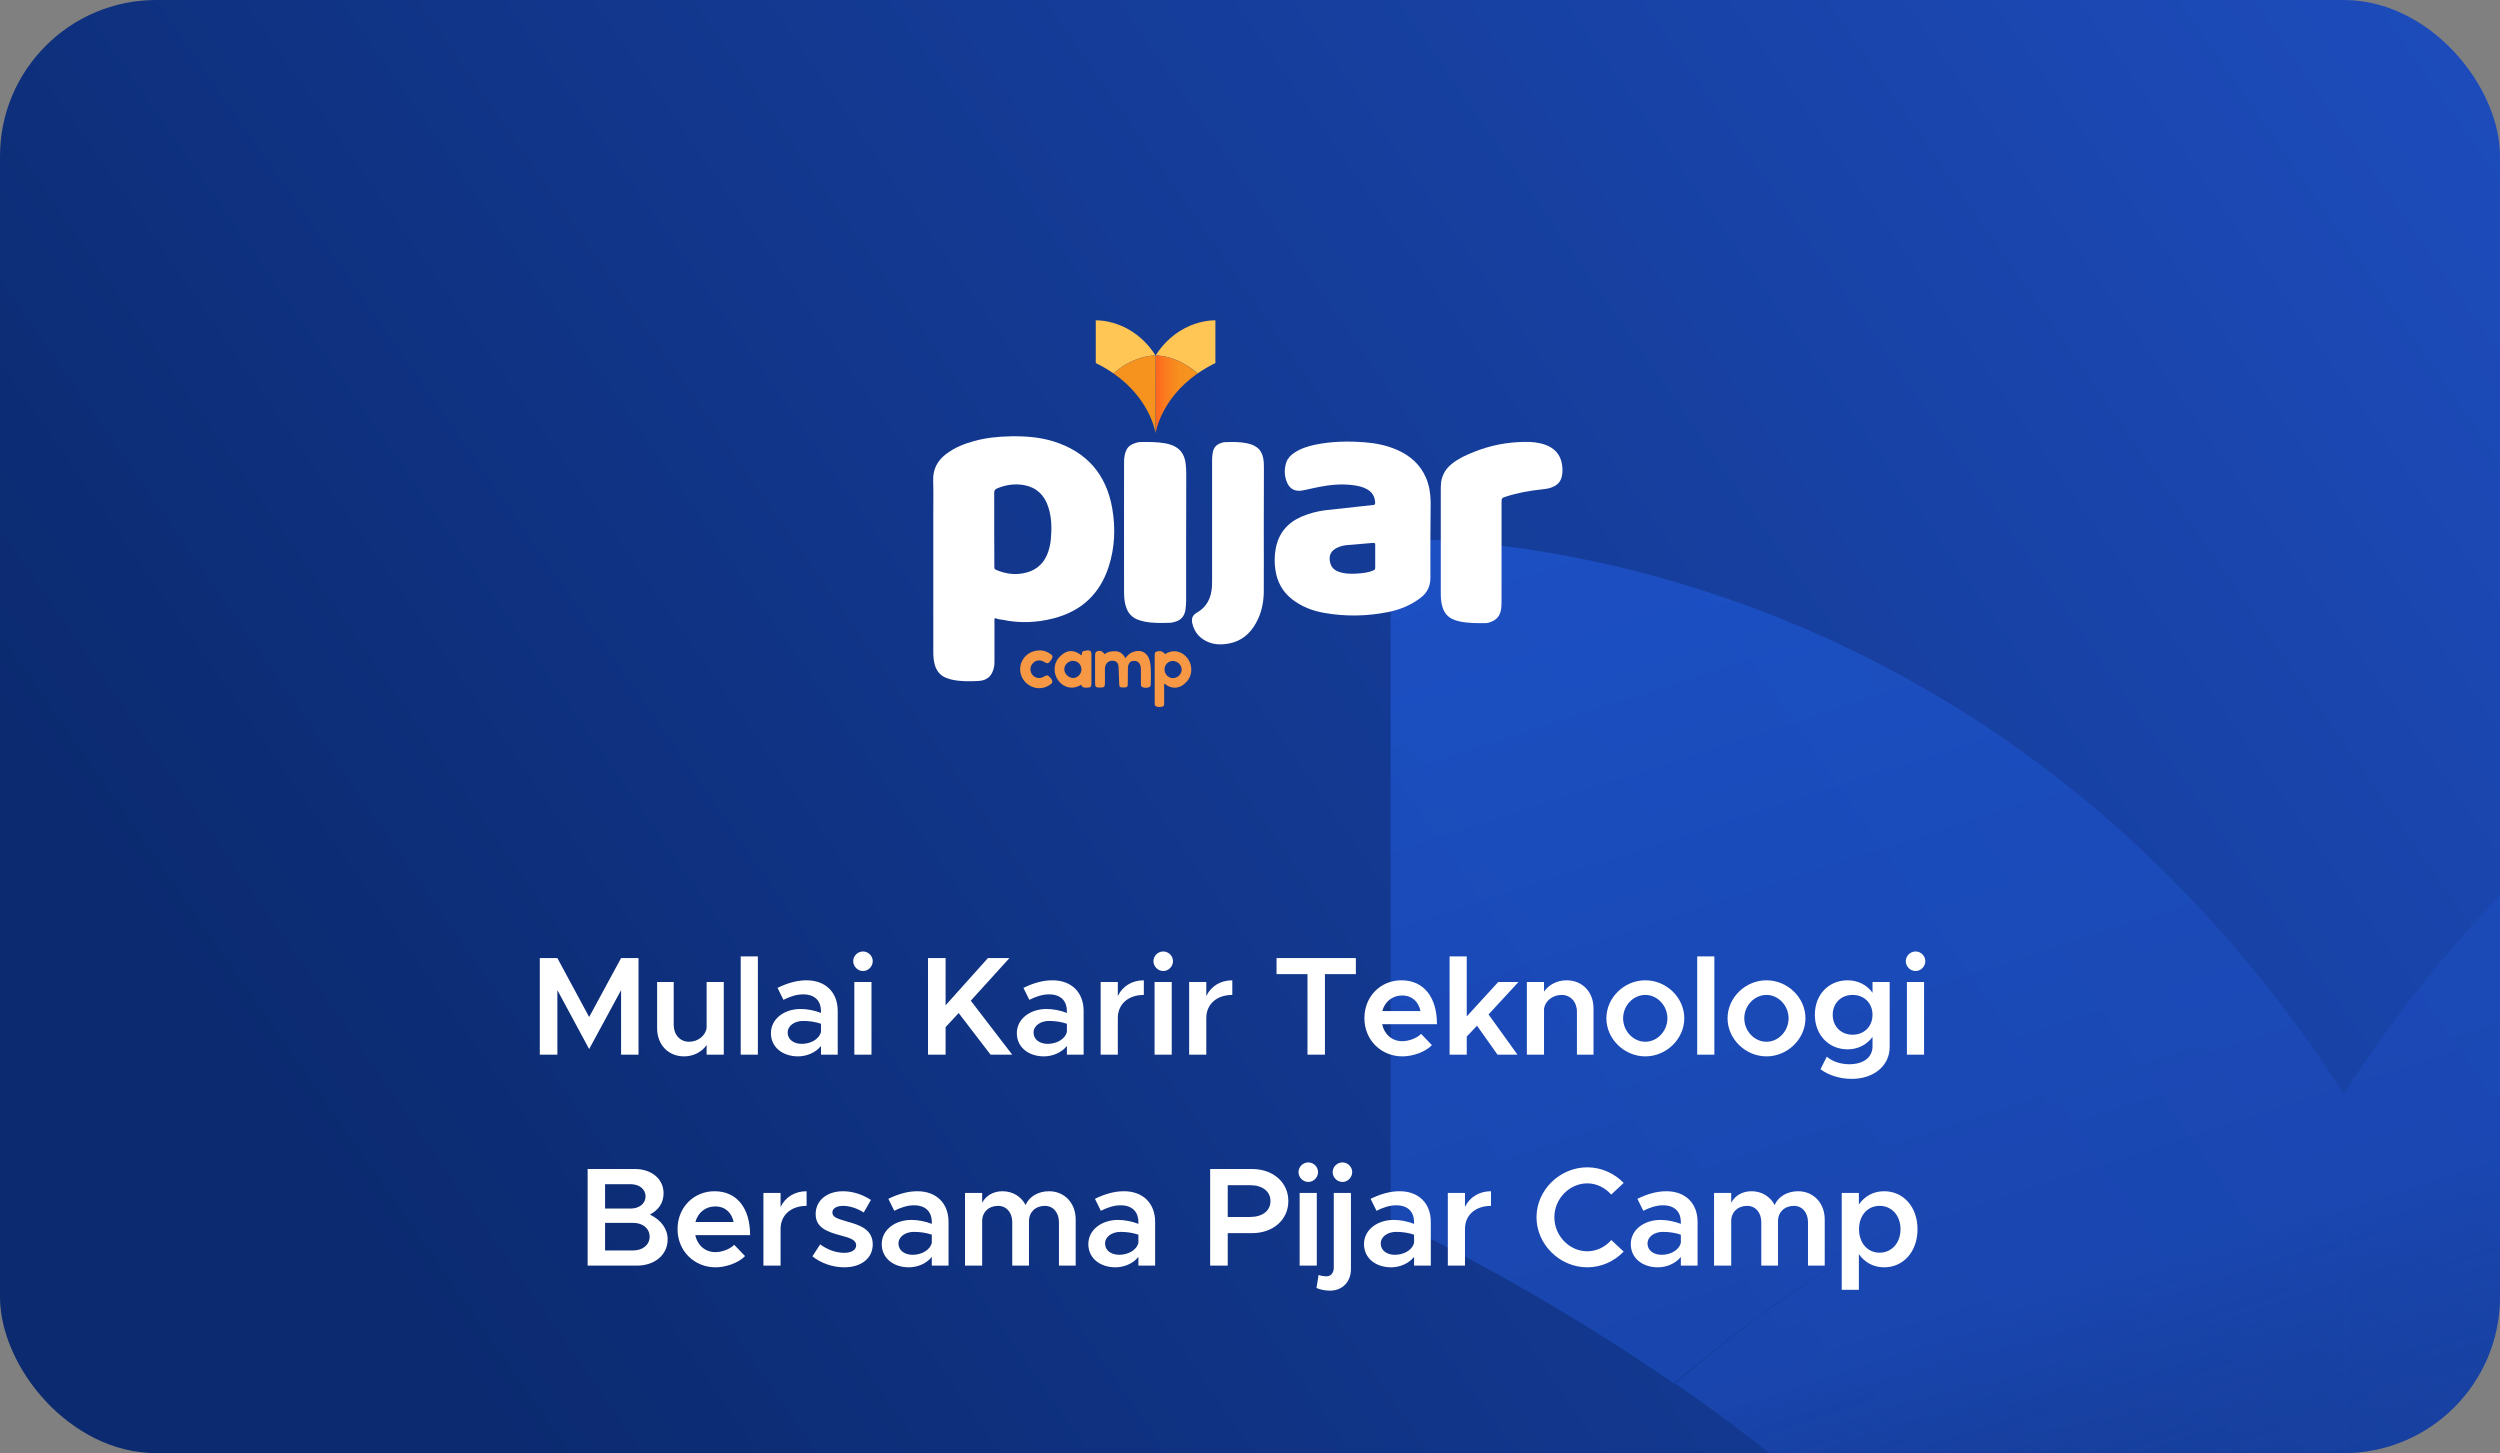
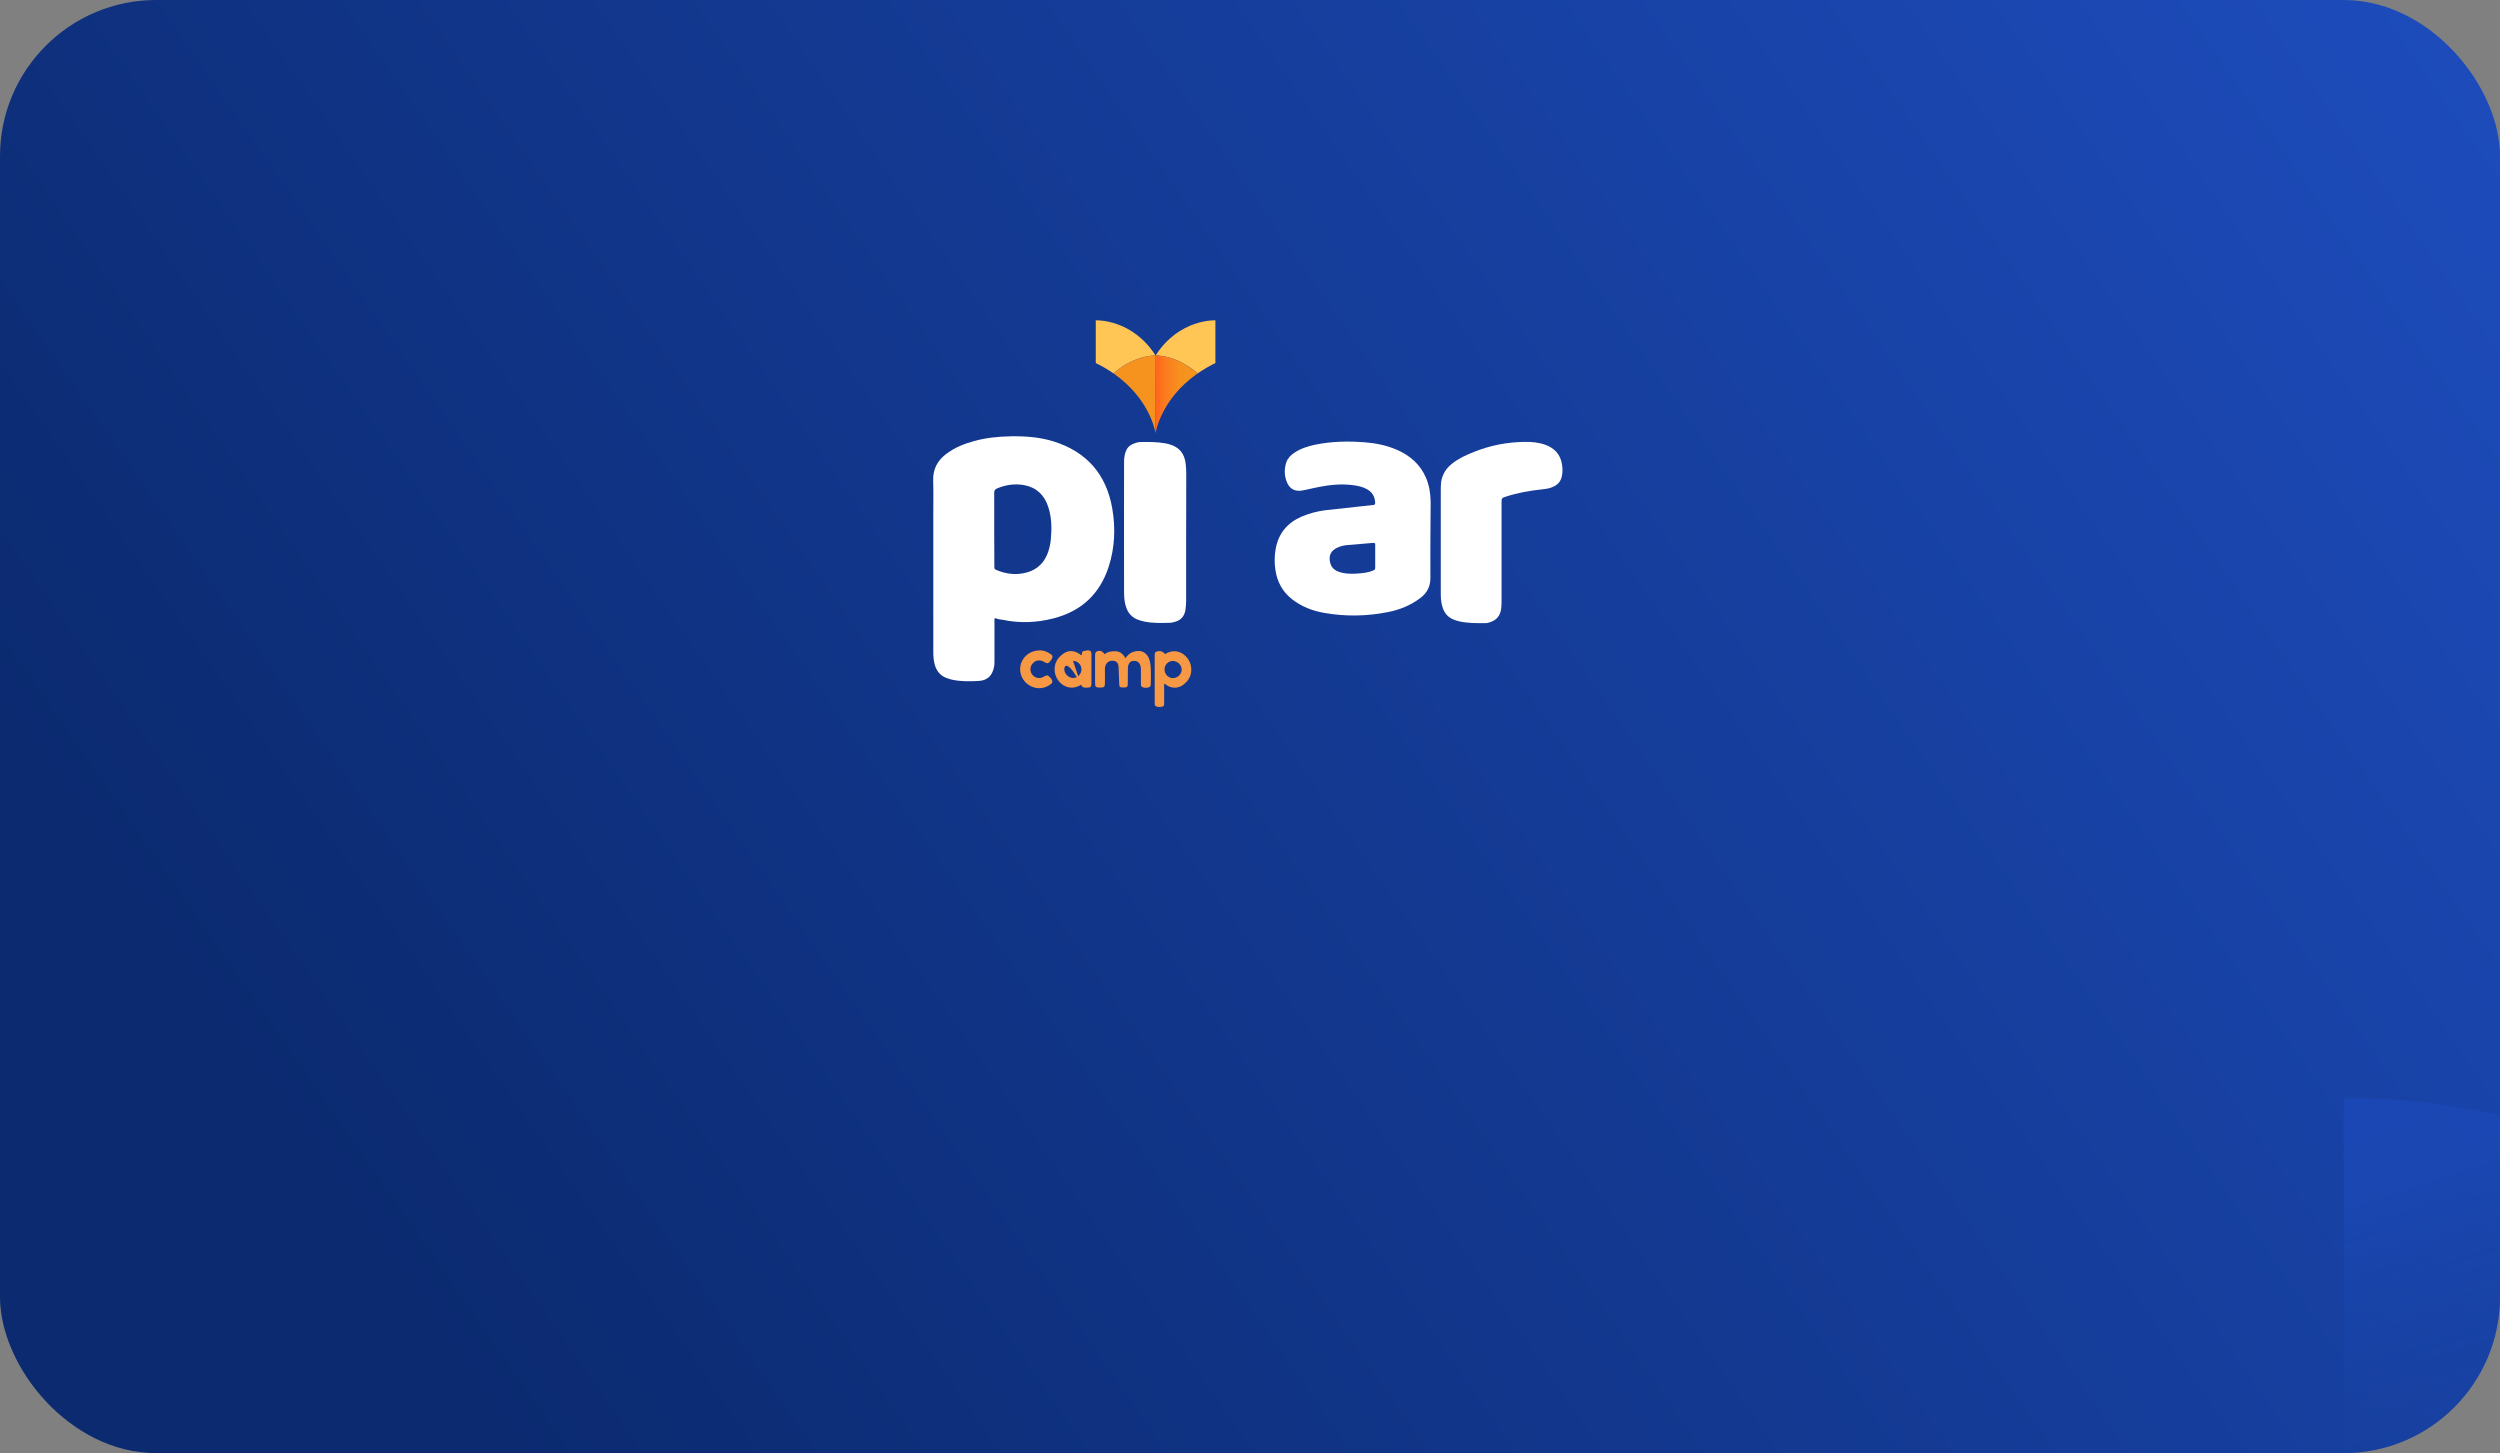
<svg xmlns="http://www.w3.org/2000/svg" width="320" height="186" viewBox="0 0 320 186" fill="none">
  <rect x="0" y="0" width="320" height="186" fill="#808080" stroke="none" />
  <g clip-path="url(#clip0_2355_242731)">
    <path d="M0 0H320V186H0V0Z" fill="url(#paint0_linear_2355_242731)" />
    <g opacity="0.8">
-       <path d="M178 69.027V156.033C190.609 162.111 202.734 169.151 214.268 177.09C260.089 137.96 300.492 140.724 300.492 140.724C252.212 65.431 178 69.027 178 69.027Z" fill="url(#paint1_linear_2355_242731)" />
-       <path d="M214.403 177.069C290.642 229.966 300.398 299 300.398 299L300.492 140.608C300.492 140.608 260.168 137.853 214.419 177.069" fill="url(#paint2_linear_2355_242731)" />
      <path d="M386.089 177.069C309.85 229.966 300.094 299 300.094 299L300 140.608C300 140.608 340.324 137.853 386.073 177.069" fill="url(#paint3_linear_2355_242731)" />
-       <path d="M422 69.027V156.033C409.391 162.111 397.266 169.151 385.732 177.09C339.911 137.96 299.508 140.724 299.508 140.724C347.819 65.431 422 69.027 422 69.027Z" fill="url(#paint4_linear_2355_242731)" />
    </g>
-     <path d="M69.094 135H71.344V126.738L75.412 134.28L79.498 126.738V135H81.73V122.634H79.498L75.412 130.176L71.344 122.634H69.094V135ZM90.447 125.694V131.58C90.303 132.57 89.349 133.344 88.197 133.344C87.045 133.344 86.235 132.444 86.235 131.184V125.694H84.111V131.616C84.111 133.722 85.533 135.216 87.567 135.216C88.791 135.216 89.871 134.622 90.447 133.758V135H92.643V125.694H90.447ZM94.811 135H97.007V122.418H94.811V135ZM103.232 125.478C102.062 125.478 100.838 125.802 99.524 126.45L100.28 127.98C101.072 127.584 101.918 127.278 102.8 127.278C104.492 127.278 105.086 128.322 105.086 129.402V129.654C104.24 129.33 103.322 129.15 102.476 129.15C100.388 129.15 98.678 130.41 98.678 132.246C98.678 134.046 100.172 135.216 102.152 135.216C103.232 135.216 104.402 134.748 105.086 133.884V135H107.228V129.402C107.228 127.044 105.698 125.478 103.232 125.478ZM102.638 133.614C101.594 133.614 100.82 133.056 100.82 132.174C100.82 131.292 101.702 130.68 102.8 130.68C103.628 130.68 104.402 130.806 105.086 131.04V132.084C104.834 133.074 103.7 133.614 102.638 133.614ZM110.47 124.29C111.154 124.29 111.712 123.696 111.712 123.03C111.712 122.364 111.154 121.788 110.47 121.788C109.768 121.788 109.21 122.364 109.21 123.03C109.21 123.696 109.768 124.29 110.47 124.29ZM109.354 135H111.55V125.694H109.354V135ZM118.786 135H121.036V131.472L122.71 129.672L126.796 135H129.568L124.258 128.088L129.208 122.634H126.454L121.036 128.682V122.634H118.786V135ZM134.708 125.478C133.538 125.478 132.314 125.802 131 126.45L131.756 127.98C132.548 127.584 133.394 127.278 134.276 127.278C135.968 127.278 136.562 128.322 136.562 129.402V129.654C135.716 129.33 134.798 129.15 133.952 129.15C131.864 129.15 130.154 130.41 130.154 132.246C130.154 134.046 131.648 135.216 133.628 135.216C134.708 135.216 135.878 134.748 136.562 133.884V135H138.704V129.402C138.704 127.044 137.174 125.478 134.708 125.478ZM134.114 133.614C133.07 133.614 132.296 133.056 132.296 132.174C132.296 131.292 133.178 130.68 134.276 130.68C135.104 130.68 135.878 130.806 136.562 131.04V132.084C136.31 133.074 135.176 133.614 134.114 133.614ZM143.08 127.494V125.694H140.884V135H143.08V130.302C143.08 128.538 144.412 127.35 146.41 127.35V125.478C144.88 125.478 143.674 126.252 143.08 127.494ZM148.901 124.29C149.585 124.29 150.143 123.696 150.143 123.03C150.143 122.364 149.585 121.788 148.901 121.788C148.199 121.788 147.641 122.364 147.641 123.03C147.641 123.696 148.199 124.29 148.901 124.29ZM147.785 135H149.981V125.694H147.785V135ZM154.406 127.494V125.694H152.21V135H154.406V130.302C154.406 128.538 155.738 127.35 157.736 127.35V125.478C156.206 125.478 155 126.252 154.406 127.494ZM167.359 135H169.591V124.686H173.551V122.634H163.399V124.686H167.359V135ZM179.486 133.272C178.154 133.272 177.182 132.372 176.912 131.094H183.932C183.932 127.656 182.258 125.478 179.378 125.478C176.732 125.478 174.644 127.53 174.644 130.32C174.644 133.182 176.84 135.216 179.504 135.216C180.854 135.216 182.474 134.64 183.284 133.776L181.898 132.336C181.376 132.876 180.35 133.272 179.486 133.272ZM179.468 127.422C180.782 127.422 181.574 128.25 181.826 129.42H176.93C177.254 128.196 178.244 127.422 179.468 127.422ZM194.368 125.694H191.776L187.744 130.104V122.418H185.548V135H187.744V132.678L189.058 131.292L191.686 135H194.242L190.534 129.852L194.368 125.694ZM200.515 125.478C199.291 125.478 198.211 126.072 197.635 126.936V125.694H195.439V135H197.635V129.114C197.779 128.124 198.733 127.35 199.885 127.35C201.037 127.35 201.847 128.25 201.847 129.51V135H203.971V129.078C203.971 126.972 202.549 125.478 200.515 125.478ZM210.603 135.216C213.303 135.216 215.589 132.984 215.589 130.338C215.589 127.692 213.303 125.478 210.603 125.478C207.903 125.478 205.617 127.692 205.617 130.338C205.617 132.984 207.903 135.216 210.603 135.216ZM210.603 133.344C209.055 133.344 207.759 131.976 207.759 130.338C207.759 128.718 209.055 127.35 210.603 127.35C212.133 127.35 213.429 128.718 213.429 130.338C213.429 131.976 212.133 133.344 210.603 133.344ZM217.242 135H219.438V122.418H217.242V135ZM226.113 135.216C228.813 135.216 231.099 132.984 231.099 130.338C231.099 127.692 228.813 125.478 226.113 125.478C223.413 125.478 221.127 127.692 221.127 130.338C221.127 132.984 223.413 135.216 226.113 135.216ZM226.113 133.344C224.565 133.344 223.269 131.976 223.269 130.338C223.269 128.718 224.565 127.35 226.113 127.35C227.643 127.35 228.939 128.718 228.939 130.338C228.939 131.976 227.643 133.344 226.113 133.344ZM239.682 125.694V127.08C239.016 126.09 237.81 125.478 236.496 125.478C234.084 125.478 232.302 127.296 232.302 129.888C232.302 132.48 234.084 134.316 236.496 134.316C237.828 134.316 238.944 133.722 239.682 132.732V133.938C239.682 135.342 238.53 136.224 236.694 136.224C235.596 136.224 234.48 135.846 233.832 135.252L233.022 136.854C233.94 137.574 235.416 138.096 237.018 138.096C239.862 138.096 241.878 136.404 241.878 134.01V125.694H239.682ZM237.126 132.444C235.65 132.444 234.588 131.382 234.588 129.888C234.588 128.412 235.65 127.35 237.126 127.35C238.62 127.35 239.682 128.412 239.682 129.888C239.682 131.382 238.62 132.444 237.126 132.444ZM245.2 124.29C245.884 124.29 246.442 123.696 246.442 123.03C246.442 122.364 245.884 121.788 245.2 121.788C244.498 121.788 243.94 122.364 243.94 123.03C243.94 123.696 244.498 124.29 245.2 124.29ZM244.084 135H246.28V125.694H244.084V135ZM75.217 162H81.517C83.821 162 85.459 160.614 85.459 158.634C85.459 157.284 84.613 156.15 83.191 155.466C84.289 154.872 84.937 153.99 84.937 152.73C84.937 150.93 83.425 149.634 81.283 149.634H75.217V162ZM77.449 154.692V151.578H80.743C81.841 151.578 82.633 152.226 82.633 153.144C82.633 154.044 81.841 154.692 80.743 154.692H77.449ZM77.449 160.056V156.528H81.067C82.291 156.528 83.155 157.266 83.155 158.292C83.155 159.318 82.291 160.056 81.067 160.056H77.449ZM91.567 160.272C90.235 160.272 89.263 159.372 88.993 158.094H96.013C96.013 154.656 94.339 152.478 91.459 152.478C88.813 152.478 86.725 154.53 86.725 157.32C86.725 160.182 88.921 162.216 91.585 162.216C92.935 162.216 94.555 161.64 95.365 160.776L93.979 159.336C93.457 159.876 92.431 160.272 91.567 160.272ZM91.549 154.422C92.863 154.422 93.655 155.25 93.907 156.42H89.011C89.335 155.196 90.325 154.422 91.549 154.422ZM99.914 154.494V152.694H97.718V162H99.914V157.302C99.914 155.538 101.246 154.35 103.244 154.35V152.478C101.714 152.478 100.508 153.252 99.914 154.494ZM108.057 162.216C110.235 162.216 111.711 161.064 111.711 159.282C111.711 157.338 110.019 156.798 108.453 156.366C107.031 155.952 106.545 155.772 106.545 155.178C106.545 154.656 107.139 154.35 107.913 154.35C108.723 154.35 109.677 154.638 110.559 155.196L111.477 153.594C110.469 152.928 109.191 152.478 107.913 152.478C105.843 152.478 104.403 153.666 104.403 155.412C104.421 157.068 105.699 157.644 107.715 158.166C108.777 158.454 109.587 158.688 109.587 159.408C109.587 159.984 108.975 160.362 108.093 160.362C106.923 160.362 105.879 159.93 104.979 159.282L103.989 160.812C105.105 161.712 106.635 162.216 108.057 162.216ZM117.417 152.478C116.247 152.478 115.023 152.802 113.709 153.45L114.465 154.98C115.257 154.584 116.103 154.278 116.985 154.278C118.677 154.278 119.271 155.322 119.271 156.402V156.654C118.425 156.33 117.507 156.15 116.661 156.15C114.573 156.15 112.863 157.41 112.863 159.246C112.863 161.046 114.357 162.216 116.337 162.216C117.417 162.216 118.587 161.748 119.271 160.884V162H121.413V156.402C121.413 154.044 119.883 152.478 117.417 152.478ZM116.823 160.614C115.779 160.614 115.005 160.056 115.005 159.174C115.005 158.292 115.887 157.68 116.985 157.68C117.813 157.68 118.587 157.806 119.271 158.04V159.084C119.019 160.074 117.885 160.614 116.823 160.614ZM134.285 152.478C132.899 152.478 131.729 153.162 131.279 154.242C130.703 153.144 129.623 152.478 128.309 152.478C127.139 152.478 126.185 153.054 125.717 153.954V152.694H123.521V162H125.717V156.294C125.717 155.16 126.563 154.35 127.751 154.35C128.831 154.35 129.569 155.214 129.569 156.438V162H131.711V156.294C131.711 155.16 132.539 154.35 133.745 154.35C134.807 154.35 135.545 155.214 135.545 156.438V162H137.687V156.078C137.687 153.972 136.229 152.478 134.285 152.478ZM143.861 152.478C142.691 152.478 141.467 152.802 140.153 153.45L140.909 154.98C141.701 154.584 142.547 154.278 143.429 154.278C145.121 154.278 145.715 155.322 145.715 156.402V156.654C144.869 156.33 143.951 156.15 143.105 156.15C141.017 156.15 139.307 157.41 139.307 159.246C139.307 161.046 140.801 162.216 142.781 162.216C143.861 162.216 145.031 161.748 145.715 160.884V162H147.857V156.402C147.857 154.044 146.327 152.478 143.861 152.478ZM143.267 160.614C142.223 160.614 141.449 160.056 141.449 159.174C141.449 158.292 142.331 157.68 143.429 157.68C144.257 157.68 145.031 157.806 145.715 158.04V159.084C145.463 160.074 144.329 160.614 143.267 160.614ZM154.9 162H157.15V157.842H160.282C162.928 157.842 164.908 156.15 164.908 153.738C164.908 151.326 162.928 149.634 160.282 149.634H154.9V162ZM157.15 155.772V151.704H160.03C161.56 151.704 162.622 152.478 162.622 153.738C162.622 154.998 161.56 155.772 160.03 155.772H157.15ZM167.469 151.29C168.153 151.29 168.711 150.696 168.711 150.03C168.711 149.364 168.153 148.788 167.469 148.788C166.767 148.788 166.209 149.364 166.209 150.03C166.209 150.696 166.767 151.29 167.469 151.29ZM166.353 162H168.549V152.694H166.353V162ZM171.84 151.29C172.524 151.29 173.082 150.696 173.082 150.03C173.082 149.364 172.524 148.788 171.84 148.788C171.138 148.788 170.58 149.364 170.58 150.03C170.58 150.696 171.138 151.29 171.84 151.29ZM170.238 165.204C171.822 165.204 172.92 164.07 172.92 162.45V152.694H170.724V162.288C170.724 162.918 170.346 163.368 169.806 163.368C169.464 163.368 169.032 163.296 168.78 163.188L168.51 164.862C168.924 165.06 169.644 165.204 170.238 165.204ZM179.146 152.478C177.976 152.478 176.752 152.802 175.438 153.45L176.194 154.98C176.986 154.584 177.832 154.278 178.714 154.278C180.406 154.278 181 155.322 181 156.402V156.654C180.154 156.33 179.236 156.15 178.39 156.15C176.302 156.15 174.592 157.41 174.592 159.246C174.592 161.046 176.086 162.216 178.066 162.216C179.146 162.216 180.316 161.748 181 160.884V162H183.142V156.402C183.142 154.044 181.612 152.478 179.146 152.478ZM178.552 160.614C177.508 160.614 176.734 160.056 176.734 159.174C176.734 158.292 177.616 157.68 178.714 157.68C179.542 157.68 180.316 157.806 181 158.04V159.084C180.748 160.074 179.614 160.614 178.552 160.614ZM187.517 154.494V152.694H185.321V162H187.517V157.302C187.517 155.538 188.849 154.35 190.847 154.35V152.478C189.317 152.478 188.111 153.252 187.517 154.494ZM203.17 162.216C204.988 162.216 206.644 161.442 207.832 160.2L206.248 158.724C205.474 159.606 204.376 160.164 203.17 160.164C200.884 160.164 198.958 158.184 198.958 155.808C198.958 153.45 200.884 151.47 203.17 151.47C204.358 151.47 205.474 152.028 206.23 152.91L207.832 151.416C206.644 150.192 204.988 149.418 203.17 149.418C199.642 149.418 196.672 152.334 196.672 155.808C196.672 159.282 199.642 162.216 203.17 162.216ZM213.294 152.478C212.124 152.478 210.9 152.802 209.586 153.45L210.342 154.98C211.134 154.584 211.98 154.278 212.862 154.278C214.554 154.278 215.148 155.322 215.148 156.402V156.654C214.302 156.33 213.384 156.15 212.538 156.15C210.45 156.15 208.74 157.41 208.74 159.246C208.74 161.046 210.234 162.216 212.214 162.216C213.294 162.216 214.464 161.748 215.148 160.884V162H217.29V156.402C217.29 154.044 215.76 152.478 213.294 152.478ZM212.7 160.614C211.656 160.614 210.882 160.056 210.882 159.174C210.882 158.292 211.764 157.68 212.862 157.68C213.69 157.68 214.464 157.806 215.148 158.04V159.084C214.896 160.074 213.762 160.614 212.7 160.614ZM230.162 152.478C228.776 152.478 227.606 153.162 227.156 154.242C226.58 153.144 225.5 152.478 224.186 152.478C223.016 152.478 222.062 153.054 221.594 153.954V152.694H219.398V162H221.594V156.294C221.594 155.16 222.44 154.35 223.628 154.35C224.708 154.35 225.446 155.214 225.446 156.438V162H227.588V156.294C227.588 155.16 228.416 154.35 229.622 154.35C230.684 154.35 231.422 155.214 231.422 156.438V162H233.564V156.078C233.564 153.972 232.106 152.478 230.162 152.478ZM241.177 152.478C239.791 152.478 238.675 153.108 237.937 154.17V152.694H235.741V165.096H237.937V160.524C238.675 161.586 239.791 162.216 241.177 162.216C243.643 162.216 245.443 160.2 245.443 157.338C245.443 154.494 243.643 152.478 241.177 152.478ZM240.583 160.344C239.035 160.344 237.955 159.084 237.955 157.338C237.955 155.592 239.035 154.35 240.583 154.35C242.149 154.35 243.265 155.592 243.265 157.338C243.265 159.084 242.149 160.344 240.583 160.344Z" fill="white" />
    <path d="M195.124 56.562C196.055 56.545 196.969 56.629 197.834 56.944C198.914 57.343 199.645 58.075 199.895 59.221C200.011 59.77 200.044 60.335 199.928 60.917C199.812 61.498 199.512 61.931 198.997 62.213C198.482 62.496 197.9 62.595 197.318 62.645C195.772 62.812 194.26 63.077 192.781 63.559C192.199 63.742 192.199 63.759 192.199 64.391C192.199 68.612 192.199 72.817 192.199 77.039C192.199 77.421 192.182 77.803 192.099 78.186C191.95 78.834 191.584 79.283 190.969 79.549C190.703 79.665 190.42 79.765 190.121 79.765C189.007 79.765 187.877 79.781 186.78 79.532C185.317 79.216 184.636 78.418 184.453 76.79C184.42 76.457 184.42 76.108 184.42 75.776C184.42 71.438 184.42 67.1 184.42 62.762C184.42 62.396 184.42 62.014 184.47 61.665C184.619 60.734 185.085 59.969 185.816 59.388C186.68 58.69 187.661 58.241 188.675 57.842C190.786 56.994 192.914 56.595 195.124 56.562Z" fill="white" />
    <path d="M151.826 68.712C151.826 71.438 151.826 74.164 151.826 76.889C151.826 77.272 151.792 77.654 151.742 78.036C151.626 78.817 151.211 79.366 150.429 79.582C150.213 79.648 149.981 79.715 149.764 79.715C148.651 79.748 147.521 79.781 146.424 79.549C146.108 79.482 145.792 79.382 145.509 79.266C144.894 78.984 144.462 78.535 144.213 77.903C143.947 77.272 143.897 76.59 143.88 75.925C143.864 70.357 143.88 64.789 143.88 59.238C143.88 58.789 143.914 58.357 144.047 57.925C144.196 57.426 144.495 57.061 144.977 56.845C145.31 56.695 145.642 56.595 145.991 56.579C147.055 56.562 148.102 56.562 149.149 56.745C149.299 56.778 149.449 56.811 149.598 56.845C150.945 57.21 151.626 58.041 151.776 59.421C151.826 59.886 151.842 60.368 151.842 60.85C151.826 63.46 151.826 66.086 151.826 68.712Z" fill="white" />
-     <path d="M161.764 67.681C161.764 70.374 161.781 73.083 161.764 75.776C161.748 77.172 161.449 78.518 160.767 79.748C160.002 81.128 158.889 82.075 157.293 82.374C156.462 82.524 155.614 82.54 154.8 82.241C153.653 81.809 152.905 81.011 152.622 79.815C152.473 79.166 152.639 78.734 153.204 78.418C154.517 77.671 155.033 76.49 155.132 75.078C155.149 74.795 155.149 74.529 155.149 74.247C155.149 69.094 155.149 63.942 155.149 58.806C155.149 58.49 155.182 58.158 155.249 57.842C155.365 57.327 155.648 56.961 156.146 56.761C156.362 56.678 156.578 56.595 156.811 56.595C157.758 56.562 158.706 56.545 159.653 56.745C161.033 57.044 161.665 57.775 161.764 59.188C161.781 59.437 161.781 59.67 161.781 59.919C161.781 62.496 161.781 65.088 161.764 67.681C161.764 67.681 161.781 67.681 161.764 67.681Z" fill="white" />
    <path fill-rule="evenodd" clip-rule="evenodd" d="M127.289 79.521C127.283 79.391 127.277 79.259 127.342 79.117C127.406 79.134 127.471 79.154 127.535 79.173C127.771 79.244 128.008 79.316 128.256 79.316C130.467 79.798 132.677 79.715 134.855 79.15C138.412 78.236 140.789 76.025 141.919 72.518C142.7 70.091 142.8 67.582 142.368 65.072C141.603 60.701 139.093 57.825 134.838 56.495C133.06 55.947 131.215 55.814 129.353 55.847C127.774 55.88 126.228 56.03 124.716 56.446C123.419 56.795 122.189 57.293 121.109 58.108C119.995 58.955 119.413 60.036 119.447 61.465C119.482 62.462 119.475 63.46 119.469 64.457C119.466 64.856 119.463 65.255 119.463 65.654V83.405C119.463 83.986 119.497 84.568 119.663 85.133C119.879 85.848 120.294 86.396 120.976 86.712C121.242 86.829 121.541 86.928 121.84 86.995C122.987 87.244 124.134 87.228 125.281 87.161C126.394 87.094 126.993 86.496 127.226 85.416C127.292 85.15 127.292 84.884 127.292 84.602V84.601V79.632C127.292 79.595 127.29 79.558 127.289 79.521ZM127.262 66.219C127.261 66.74 127.259 67.26 127.259 67.781V67.782C127.259 69.344 127.259 70.889 127.275 72.435C127.275 72.85 127.275 72.85 127.641 73C128.705 73.432 129.819 73.598 130.965 73.382C132.412 73.116 133.459 72.352 134.04 70.972C134.29 70.357 134.439 69.726 134.506 69.061C134.639 67.648 134.622 66.235 134.173 64.872C133.675 63.36 132.677 62.396 131.098 62.097C129.902 61.881 128.755 62.047 127.641 62.512C127.359 62.629 127.259 62.778 127.259 63.094C127.27 64.136 127.266 65.177 127.262 66.219Z" fill="white" />
    <path fill-rule="evenodd" clip-rule="evenodd" d="M183.087 70.687C183.089 70.146 183.091 69.605 183.091 69.061C183.091 67.497 183.107 65.932 183.123 64.337L183.124 64.241C183.108 63.177 182.942 62.13 182.526 61.15C181.778 59.421 180.465 58.291 178.769 57.559C177.456 56.994 176.06 56.712 174.631 56.612C172.503 56.446 170.392 56.496 168.314 56.928C167.367 57.127 166.453 57.426 165.638 57.975C165.206 58.274 164.841 58.64 164.658 59.155C164.392 59.953 164.375 60.751 164.658 61.548C165.023 62.596 165.738 62.978 166.819 62.762C167.133 62.699 167.448 62.628 167.765 62.557C168.117 62.479 168.471 62.4 168.83 62.33C170.259 62.047 171.705 61.914 173.168 62.097C173.783 62.18 174.398 62.296 174.963 62.612C175.595 62.961 175.96 63.493 176.01 64.224C176.044 64.573 176.01 64.623 175.661 64.656C174.996 64.728 174.332 64.799 173.667 64.869C172.337 65.009 171.007 65.15 169.677 65.305C168.614 65.438 167.6 65.704 166.619 66.119C164.807 66.9 163.66 68.247 163.295 70.208C163.129 71.105 163.112 72.003 163.245 72.9C163.461 74.446 164.142 75.726 165.372 76.69C166.586 77.654 167.999 78.186 169.511 78.452C172.221 78.934 174.947 78.884 177.639 78.352C179.152 78.053 180.565 77.488 181.811 76.54C182.676 75.892 183.108 75.028 183.091 73.931C183.08 72.846 183.084 71.768 183.087 70.687ZM176.027 72.535V71.205V69.759C176.044 69.526 175.944 69.477 175.728 69.493C174.664 69.576 173.617 69.659 172.57 69.759C172.088 69.792 171.606 69.892 171.157 70.108C170.376 70.474 169.993 71.122 170.292 72.136C170.509 72.867 171.124 73.166 171.805 73.316C172.636 73.499 173.484 73.449 174.315 73.366C174.78 73.316 175.229 73.233 175.661 73.067L175.661 73.067C176.027 72.917 176.027 72.917 176.027 72.535Z" fill="white" />
    <path d="M155.571 41.002V46.471C154.782 46.853 154.024 47.296 153.303 47.795C150.439 45.335 147.914 45.509 147.914 45.509C150.933 40.775 155.571 41.002 155.571 41.002Z" fill="#FFC555" />
    <path d="M153.303 47.795C148.53 51.111 147.921 55.44 147.921 55.44L147.914 45.508C147.914 45.508 150.439 45.335 153.303 47.795Z" fill="url(#paint5_linear_2355_242731)" />
    <path d="M140.258 41.002V46.471C141.046 46.853 141.804 47.296 142.525 47.795C145.389 45.335 147.915 45.509 147.915 45.509C144.895 40.775 140.258 41.002 140.258 41.002Z" fill="#FFC555" />
    <path d="M142.525 47.795C147.298 51.111 147.908 55.44 147.908 55.44L147.915 45.508C147.915 45.508 145.389 45.335 142.525 47.795Z" fill="#F6931E" />
    <path d="M133.088 83.254C133.553 83.22 134.035 83.42 134.484 83.719C134.734 83.885 134.767 84.018 134.65 84.301C134.617 84.367 134.584 84.434 134.534 84.5C134.168 84.999 134.052 84.966 133.637 84.716C133.121 84.4 132.523 84.5 132.157 84.949C131.841 85.315 131.808 85.863 132.074 86.279C132.357 86.711 132.872 86.894 133.354 86.727C133.47 86.694 133.587 86.628 133.686 86.578C133.853 86.495 134.002 86.362 134.185 86.511C134.418 86.711 134.667 86.91 134.7 87.243C134.717 87.409 134.584 87.509 134.451 87.608C134.002 87.941 133.504 88.107 132.955 88.09C131.642 88.04 130.578 86.96 130.578 85.647C130.595 84.301 131.675 83.254 133.088 83.254Z" fill="#F79844" />
    <path d="M144.074 84.24C144.39 83.741 144.805 83.475 145.354 83.359C146.085 83.209 146.7 83.508 147.016 84.173C147.216 84.588 147.265 85.054 147.299 85.519C147.332 86.168 147.315 86.799 147.299 87.447C147.299 87.647 147.299 87.896 147.083 87.963C146.8 88.062 146.468 88.079 146.185 87.929C146.019 87.846 146.035 87.647 146.035 87.481C146.035 86.882 146.035 86.284 146.035 85.686C146.035 85.486 146.019 85.287 145.936 85.104C145.786 84.738 145.504 84.572 145.105 84.588C144.739 84.605 144.539 84.788 144.423 85.154C144.373 85.303 144.373 85.453 144.373 85.602C144.373 86.234 144.357 86.866 144.357 87.481C144.357 87.946 144.29 87.996 143.825 87.996C143.775 87.996 143.725 87.996 143.692 87.996C143.326 87.979 143.276 87.929 143.26 87.564C143.226 86.982 143.21 86.4 143.193 85.819C143.193 85.652 143.193 85.486 143.176 85.32C143.127 84.871 142.911 84.638 142.545 84.588C142.113 84.522 141.73 84.705 141.548 85.087C141.448 85.287 141.415 85.486 141.431 85.719C141.431 86.284 141.431 86.849 141.431 87.414C141.431 87.929 141.348 87.996 140.849 88.012C140.234 88.012 140.168 87.963 140.168 87.331C140.168 86.234 140.168 85.12 140.168 84.023C140.168 84.007 140.168 83.99 140.168 83.974C140.185 83.708 140.151 83.442 140.484 83.342C140.816 83.242 141.099 83.342 141.315 83.641C141.331 83.658 141.348 83.691 141.381 83.741C141.814 83.408 142.296 83.342 142.827 83.359C143.426 83.392 143.758 83.757 144.074 84.24Z" fill="#F79844" />
    <path d="M149.129 83.724C150.708 82.71 152.32 83.974 152.47 85.453C152.569 86.35 152.204 87.065 151.505 87.614C150.841 88.145 149.993 88.162 149.295 87.68C149.228 87.63 149.145 87.564 149.079 87.514C148.946 87.614 149.012 87.747 149.012 87.863C149.012 88.544 149.012 89.209 149.012 89.891C149.012 90.09 149.062 90.356 148.796 90.439C148.497 90.522 148.198 90.539 147.915 90.373C147.849 90.339 147.815 90.256 147.815 90.173C147.815 90.09 147.799 89.99 147.799 89.891C147.799 87.913 147.799 85.935 147.799 83.957C147.799 83.857 147.799 83.774 147.815 83.674C147.832 83.525 147.915 83.442 148.065 83.392C148.48 83.259 148.829 83.359 149.129 83.724ZM149.062 85.719C149.079 86.334 149.577 86.816 150.176 86.799C150.757 86.783 151.256 86.267 151.256 85.702C151.256 85.121 150.724 84.605 150.126 84.605C149.527 84.605 149.045 85.087 149.062 85.719Z" fill="#F79844" />
-     <path d="M138.391 87.647C136.745 88.677 135.133 87.397 135 85.885C134.917 84.888 135.382 84.14 136.197 83.608C136.828 83.209 137.476 83.276 138.108 83.658C138.158 83.691 138.208 83.724 138.258 83.774C138.307 83.807 138.341 83.857 138.424 83.841C138.507 83.774 138.474 83.674 138.49 83.591C138.507 83.475 138.557 83.375 138.673 83.342C138.906 83.292 139.155 83.226 139.388 83.259C139.621 83.292 139.704 83.425 139.704 83.741C139.704 84.456 139.704 85.187 139.704 85.902C139.704 86.433 139.704 86.965 139.704 87.514C139.704 87.913 139.604 87.996 139.222 88.013C138.889 88.029 138.54 88.079 138.391 87.647ZM137.343 84.589C136.762 84.589 136.246 85.071 136.23 85.636C136.213 86.201 136.745 86.766 137.327 86.783C137.909 86.799 138.407 86.301 138.424 85.702C138.424 85.087 137.975 84.605 137.343 84.589Z" fill="#F79844" />
+     <path d="M138.391 87.647C136.745 88.677 135.133 87.397 135 85.885C134.917 84.888 135.382 84.14 136.197 83.608C136.828 83.209 137.476 83.276 138.108 83.658C138.158 83.691 138.208 83.724 138.258 83.774C138.307 83.807 138.341 83.857 138.424 83.841C138.507 83.774 138.474 83.674 138.49 83.591C138.507 83.475 138.557 83.375 138.673 83.342C138.906 83.292 139.155 83.226 139.388 83.259C139.621 83.292 139.704 83.425 139.704 83.741C139.704 84.456 139.704 85.187 139.704 85.902C139.704 86.433 139.704 86.965 139.704 87.514C139.704 87.913 139.604 87.996 139.222 88.013C138.889 88.029 138.54 88.079 138.391 87.647ZC136.762 84.589 136.246 85.071 136.23 85.636C136.213 86.201 136.745 86.766 137.327 86.783C137.909 86.799 138.407 86.301 138.424 85.702C138.424 85.087 137.975 84.605 137.343 84.589Z" fill="#F79844" />
  </g>
  <defs>
    <linearGradient id="paint0_linear_2355_242731" x1="316.396" y1="1.76843e-05" x2="60.194" y2="178.348" gradientUnits="userSpaceOnUse">
      <stop stop-color="#1D4CBC" />
      <stop offset="1" stop-color="#0B2A70" />
    </linearGradient>
    <linearGradient id="paint1_linear_2355_242731" x1="275.756" y1="42.792" x2="325.838" y2="197.289" gradientUnits="userSpaceOnUse">
      <stop stop-color="#1E54CD" />
      <stop offset="0.697" stop-color="#1A48B4" />
      <stop offset="1" stop-color="#173D94" stop-opacity="0" />
    </linearGradient>
    <linearGradient id="paint2_linear_2355_242731" x1="275.756" y1="42.792" x2="325.838" y2="197.289" gradientUnits="userSpaceOnUse">
      <stop stop-color="#1E54CD" />
      <stop offset="0.697" stop-color="#1A48B4" />
      <stop offset="1" stop-color="#173D94" stop-opacity="0" />
    </linearGradient>
    <linearGradient id="paint3_linear_2355_242731" x1="275.756" y1="42.792" x2="325.838" y2="197.289" gradientUnits="userSpaceOnUse">
      <stop stop-color="#1E54CD" />
      <stop offset="0.697" stop-color="#1A48B4" />
      <stop offset="1" stop-color="#173D94" stop-opacity="0" />
    </linearGradient>
    <linearGradient id="paint4_linear_2355_242731" x1="275.756" y1="42.792" x2="325.838" y2="197.289" gradientUnits="userSpaceOnUse">
      <stop stop-color="#1E54CD" />
      <stop offset="0.697" stop-color="#1A48B4" />
      <stop offset="1" stop-color="#173D94" stop-opacity="0" />
    </linearGradient>
    <linearGradient id="paint5_linear_2355_242731" x1="151.873" y1="50.473" x2="148.187" y2="50.473" gradientUnits="userSpaceOnUse">
      <stop stop-color="#F6931E" />
      <stop offset="0.304" stop-color="#F78E1E" />
      <stop offset="0.552" stop-color="#F9831E" />
      <stop offset="0.779" stop-color="#FB7A1E" />
      <stop offset="0.994" stop-color="#FF681E" />
    </linearGradient>
    <clipPath id="clip0_2355_242731">
      <rect width="320" height="186" rx="20" fill="white" />
    </clipPath>
  </defs>
</svg>